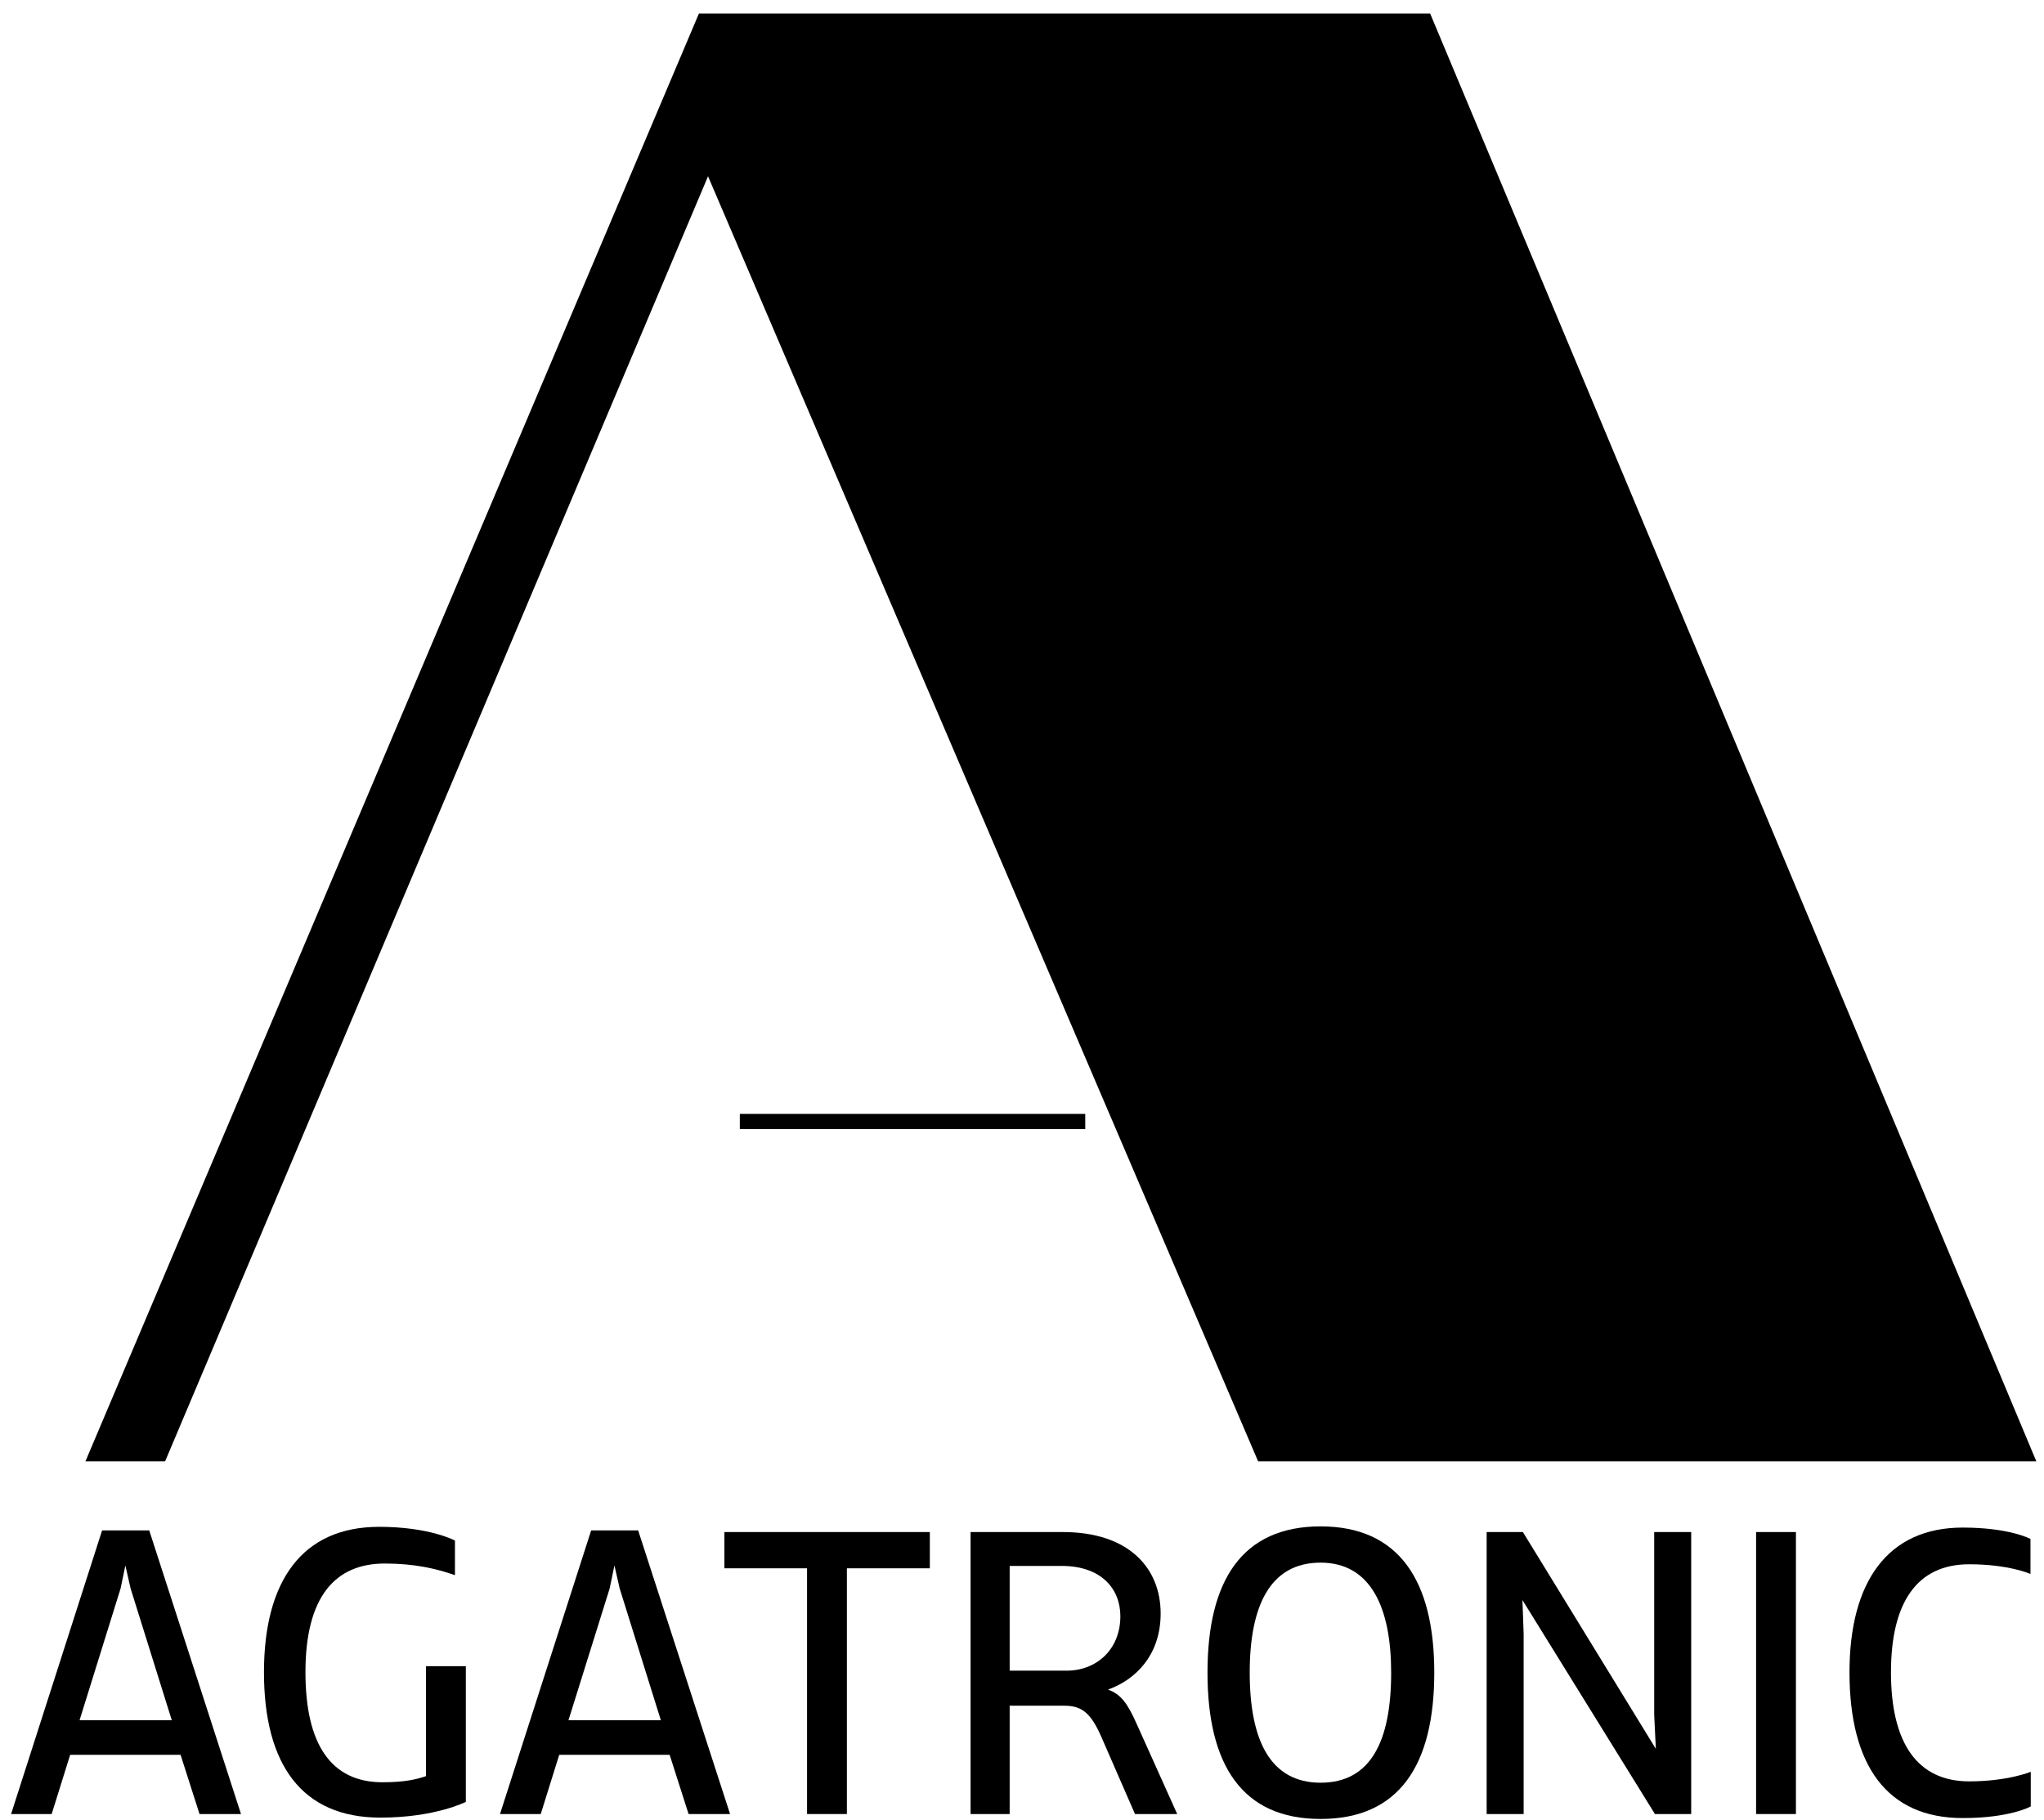
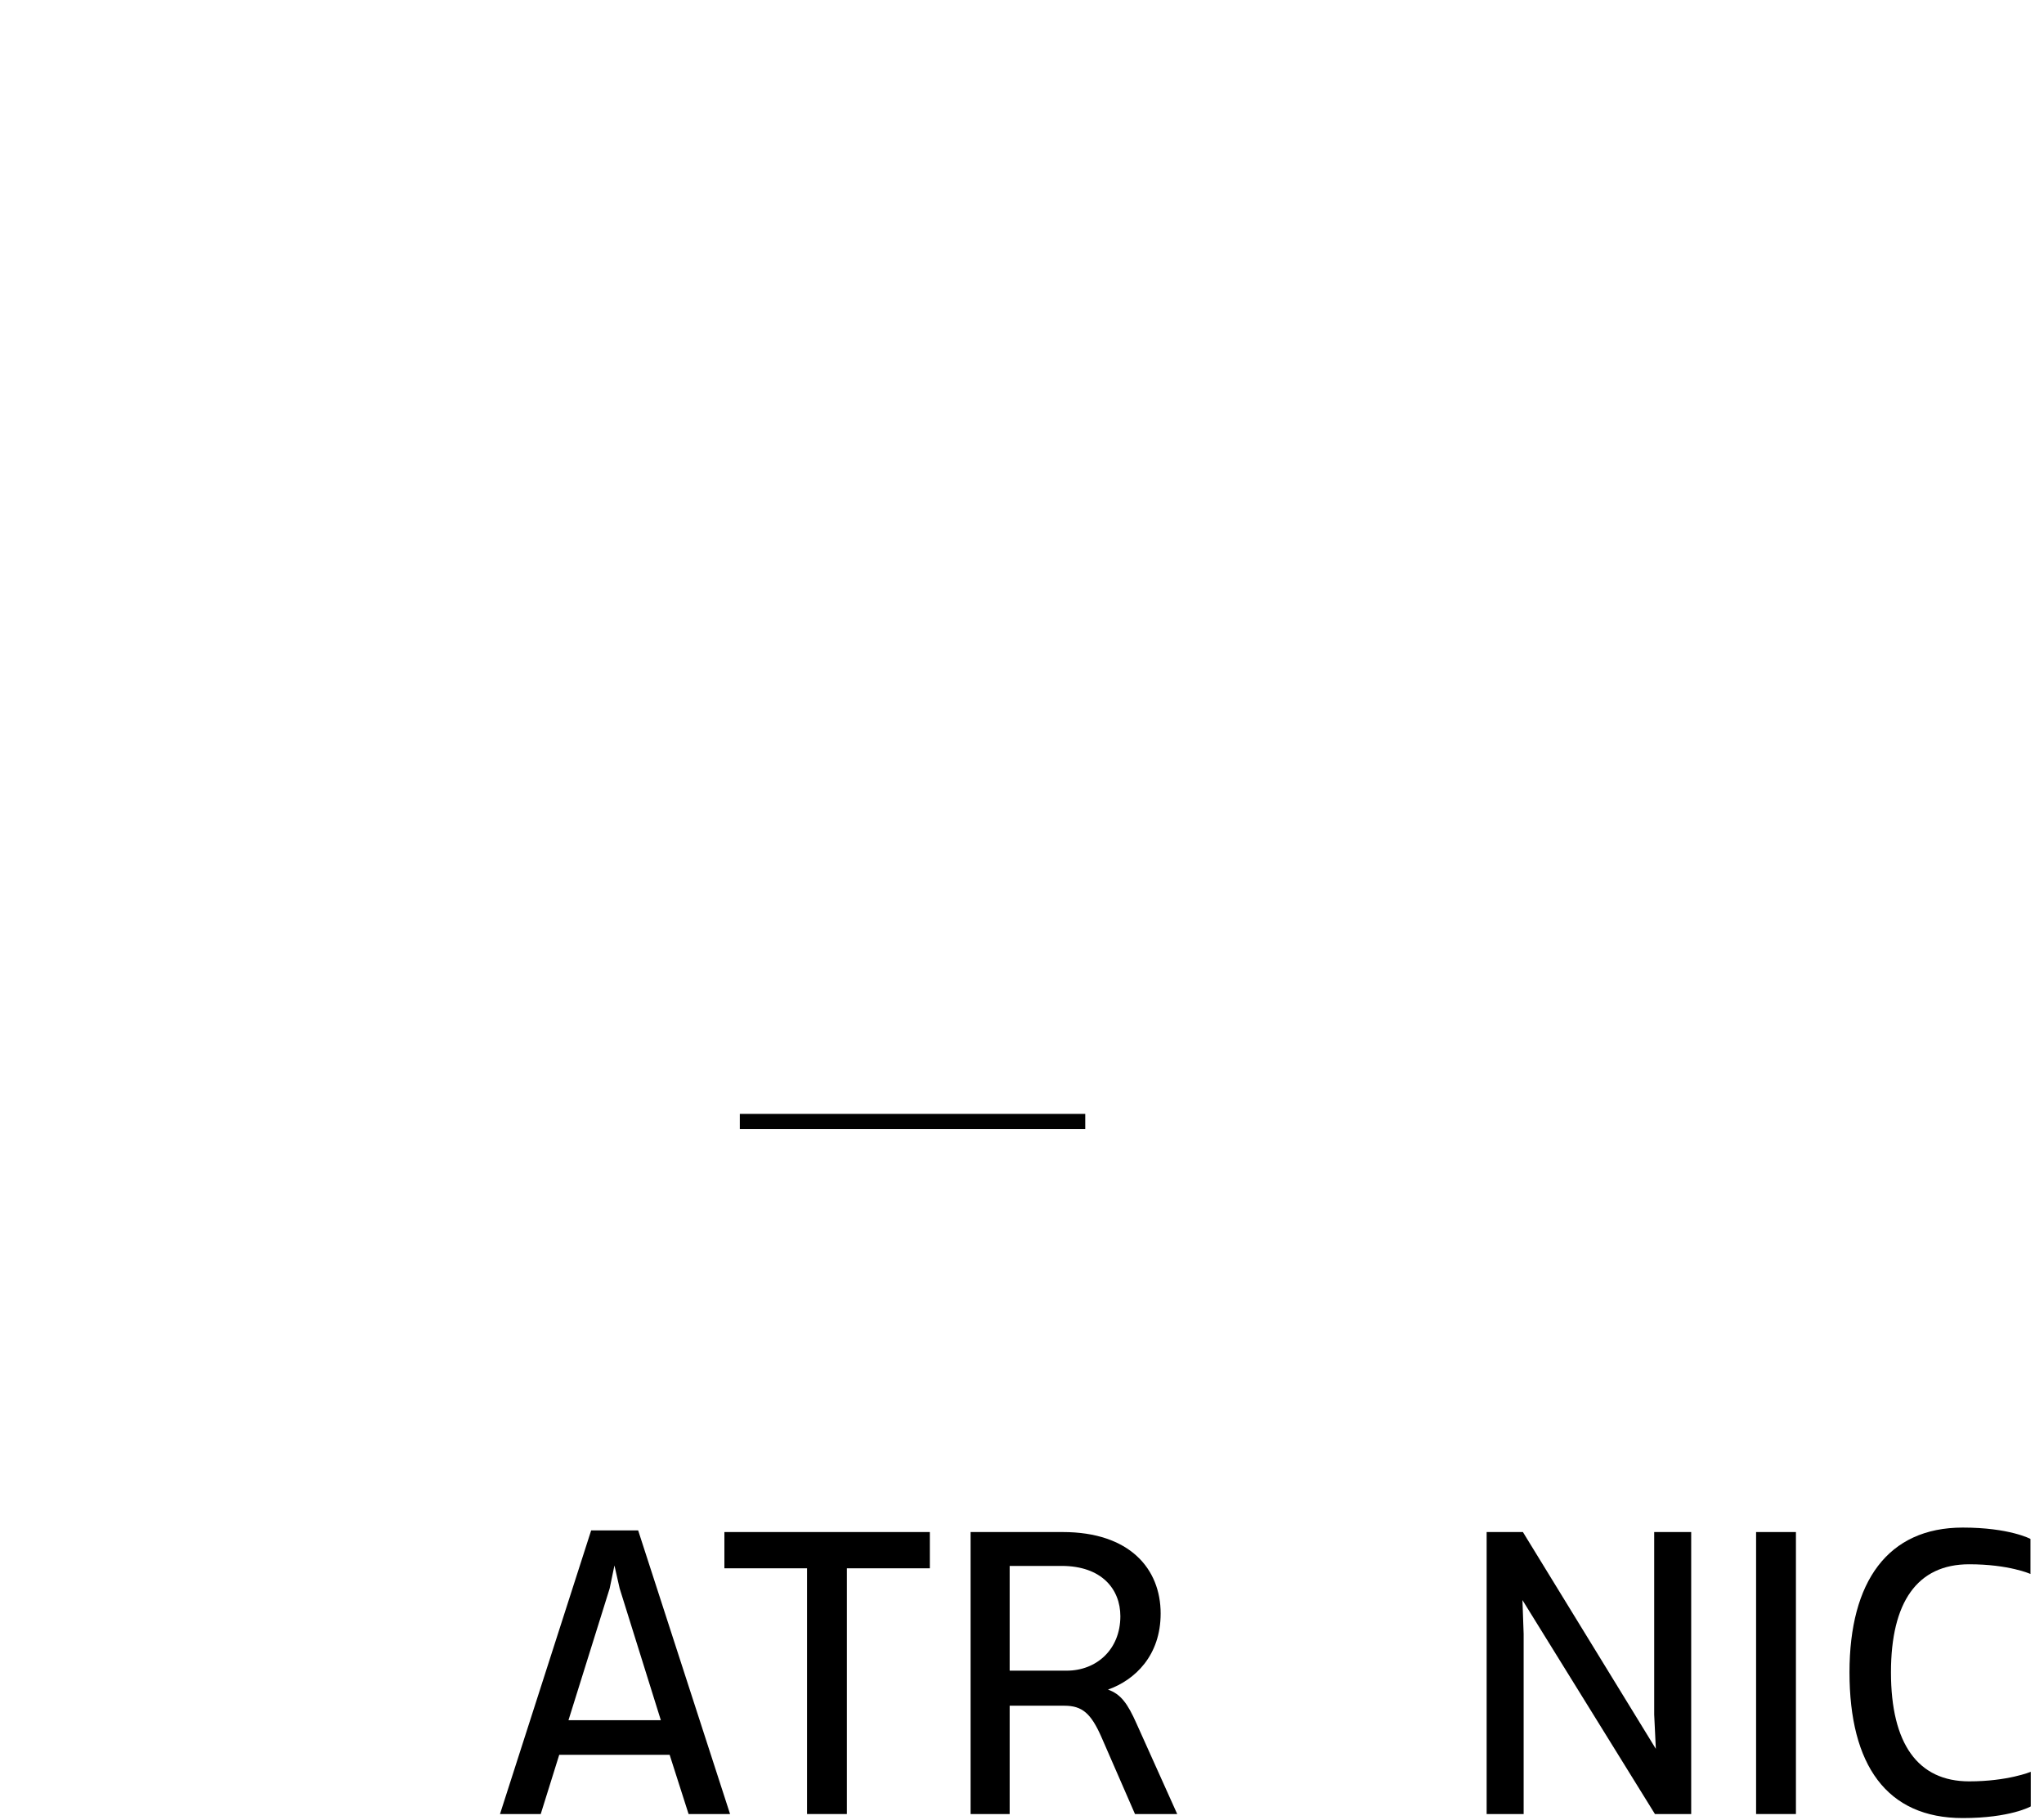
<svg xmlns="http://www.w3.org/2000/svg" width="137" height="122" viewBox="0 0 137 122" fill="none">
-   <path d="M0.743 121.585H3.463L4.703 117.615H12.103L13.373 121.585H16.153L10.003 102.575H6.843L0.743 121.585ZM8.083 106.465L8.403 104.925L8.753 106.465L11.513 115.295H5.333L8.083 106.465Z" fill="black" />
-   <path d="M25.633 119.455C22.173 119.455 20.473 116.885 20.473 112.085C20.473 107.005 22.473 104.795 25.793 104.795C27.793 104.795 29.273 105.145 30.493 105.575V103.255C30.493 103.255 28.793 102.335 25.413 102.335C20.263 102.335 17.693 105.955 17.693 112.085C17.693 118.265 20.233 121.825 25.493 121.825C29.173 121.825 31.193 120.775 31.223 120.775V111.675H28.553V119.045C27.903 119.265 27.113 119.455 25.633 119.455Z" fill="black" />
  <path d="M33.513 121.585H36.243L37.483 117.615H44.883L46.153 121.585H48.933L42.773 102.575H39.623L33.513 121.585ZM40.863 106.465L41.183 104.925L41.533 106.465L44.293 115.295H38.103L40.863 106.465Z" fill="black" />
  <path d="M48.553 102.685V105.115H54.093V121.585H56.763V105.115H62.323V102.685H48.553Z" fill="black" />
  <path d="M78.903 121.585L76.173 115.515C75.583 114.185 75.123 113.545 74.263 113.245C76.093 112.595 77.793 110.945 77.793 108.145C77.793 105.145 75.713 102.685 71.233 102.685H65.053V121.585H67.673V114.325H71.343C72.533 114.325 73.123 114.835 73.823 116.425L76.073 121.585H78.903ZM67.673 111.975V104.955H71.153C73.853 104.955 75.093 106.525 75.093 108.325C75.093 110.575 73.473 111.975 71.503 111.975H67.673Z" fill="black" />
-   <path d="M80.933 112.105C80.933 118.295 83.253 121.915 88.513 121.915C93.783 121.915 96.133 118.295 96.133 112.105C96.133 105.925 93.753 102.305 88.513 102.305C83.253 102.305 80.933 105.925 80.933 112.105ZM83.763 112.105C83.763 107.655 85.113 104.735 88.513 104.735C91.913 104.735 93.243 107.815 93.243 112.105C93.243 116.675 91.893 119.485 88.513 119.485C85.163 119.485 83.763 116.675 83.763 112.105Z" fill="black" />
  <path d="M110.923 121.585H113.353V102.685H110.873V114.915L110.983 117.215L102.073 102.685H99.643V121.585H102.123V109.515L102.043 107.245L110.923 121.585Z" fill="black" />
  <path d="M117.703 121.585H120.373V102.685H117.703V121.585Z" fill="black" />
  <path d="M136.113 118.755C136.113 118.755 134.573 119.395 131.983 119.395C128.553 119.395 126.743 116.885 126.743 112.085C126.743 107.385 128.503 104.845 131.983 104.845C134.663 104.845 136.093 105.495 136.093 105.495V103.145C136.093 103.145 134.683 102.385 131.553 102.385C126.533 102.385 123.963 106.005 123.963 112.085C123.963 118.295 126.453 121.855 131.553 121.855C134.743 121.855 136.113 121.075 136.113 121.075V118.755Z" fill="black" />
-   <path d="M47.456 11.816L84.326 97.946H136.486L95.856 0.906H46.846L5.726 97.946H11.066L47.456 11.816Z" fill="black" />
  <path d="M49.587 75.168H72.739" stroke="black" stroke-width="1.021" />
</svg>